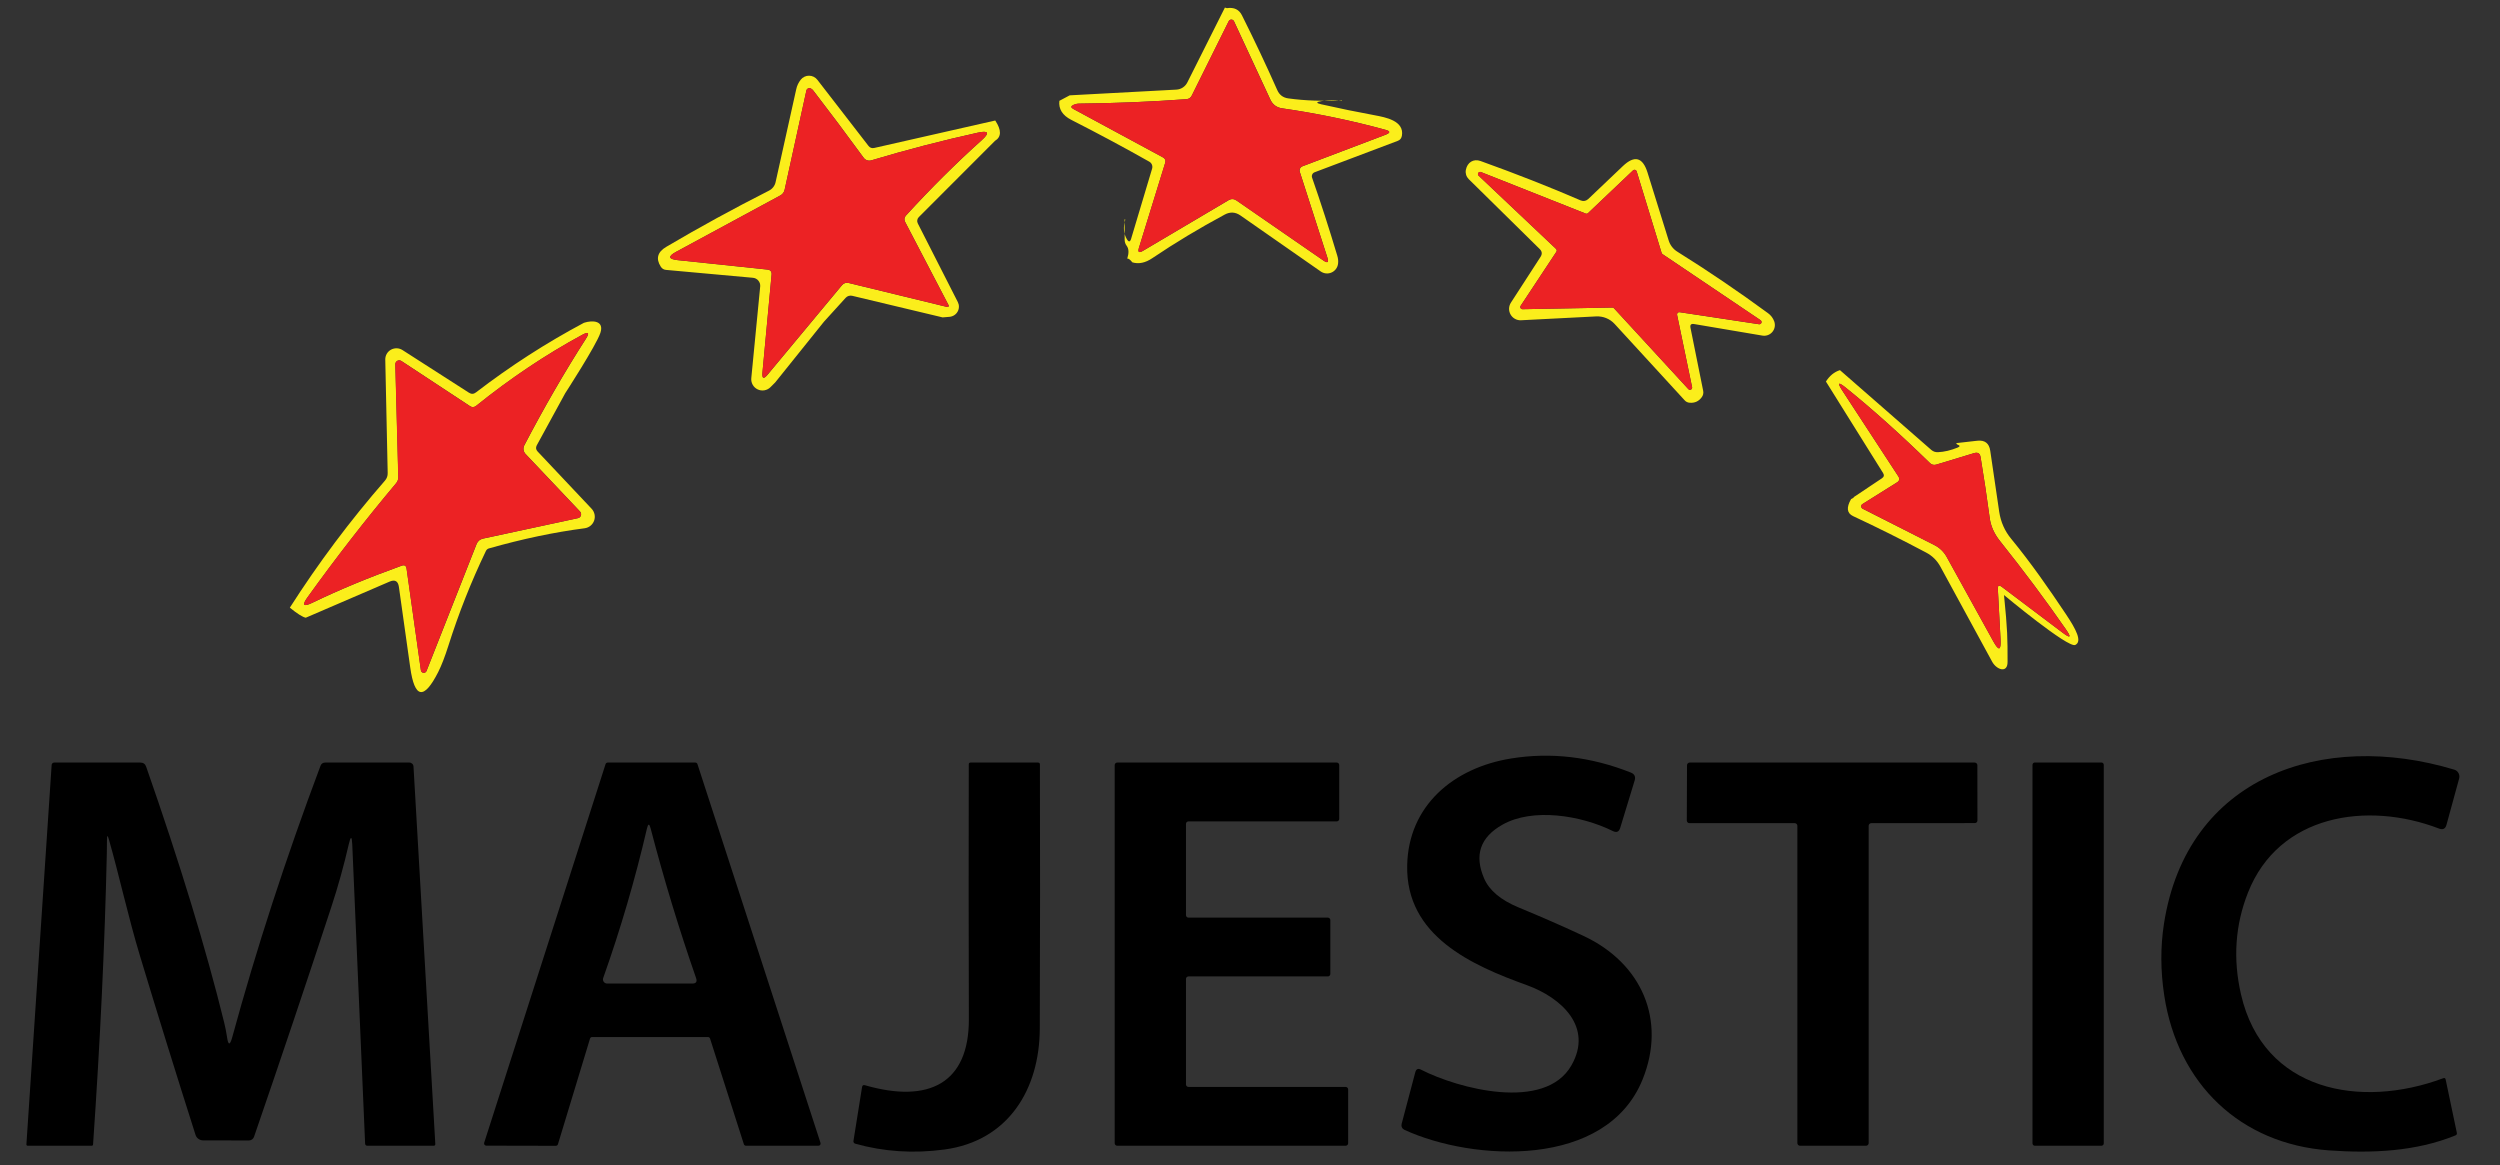
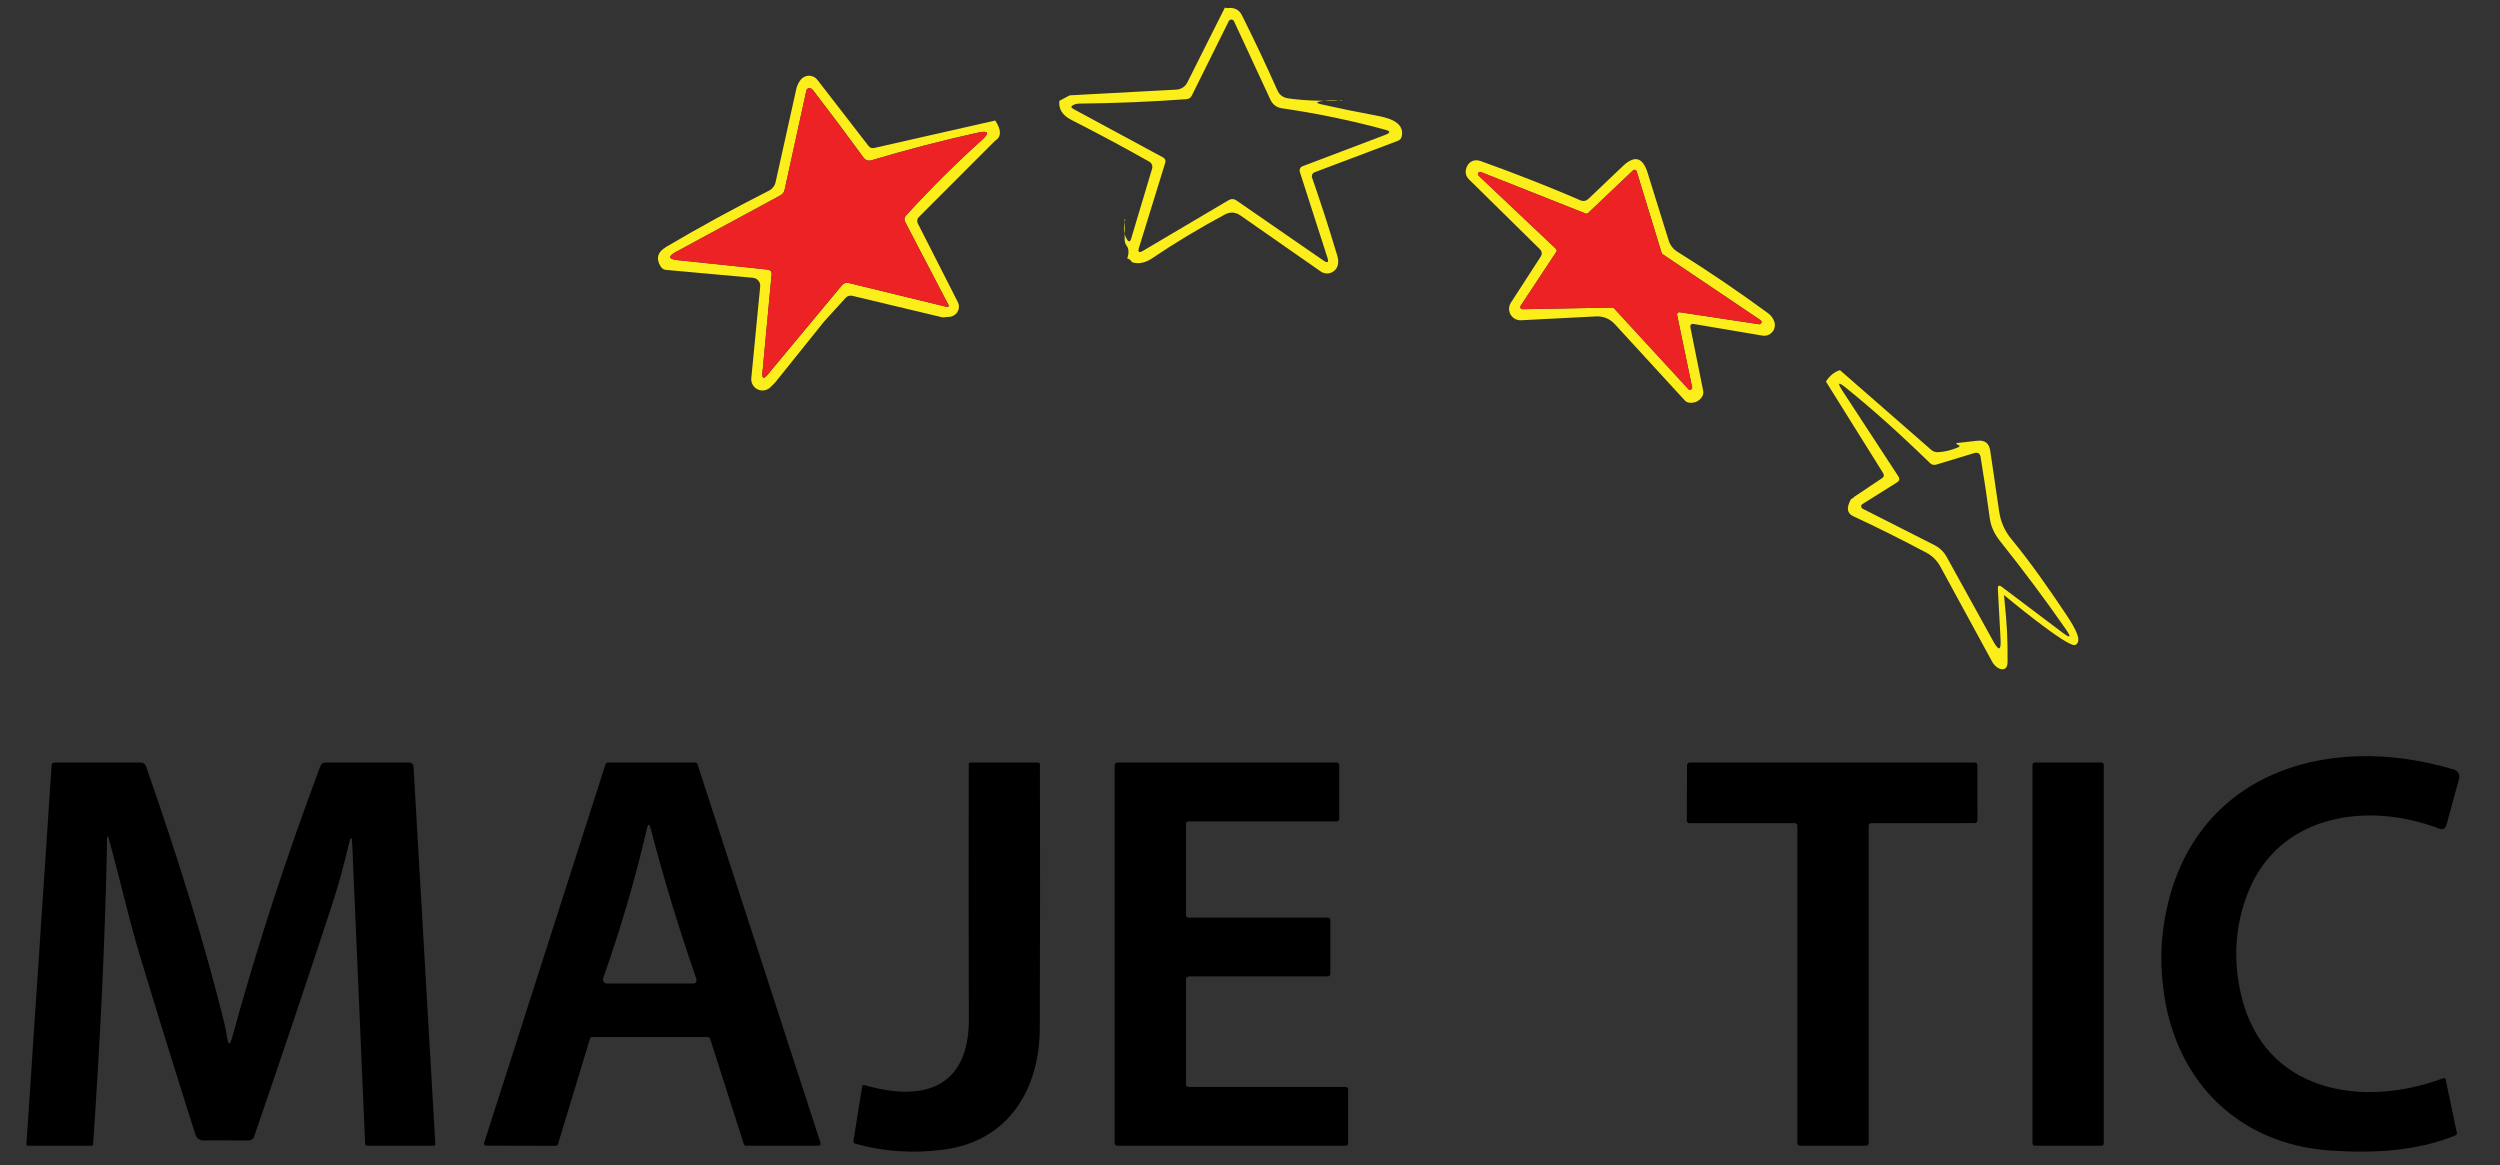
<svg xmlns="http://www.w3.org/2000/svg" width="118" height="55" viewBox="0 0 118 55" fill="none">
  <rect x="0" y="0" width="118" height="55" fill="#333333" stroke="none" />
  <g clip-path="url(#clip0_825_27205)">
    <path d="M57.815 0.358C57.846 0.367 57.878 0.376 57.909 0.385C58.246 0.335 58.482 0.447 58.619 0.721C59.205 1.89 59.761 3.067 60.288 4.254C60.389 4.481 60.562 4.611 60.806 4.644C61.618 4.756 62.457 4.783 63.323 4.725C63.336 4.723 63.343 4.728 63.343 4.742C63.345 4.767 63.346 4.776 63.346 4.769C63.349 4.755 63.343 4.747 63.33 4.745C63.029 4.707 62.711 4.716 62.374 4.772C62.109 4.815 62.107 4.865 62.367 4.924C63.22 5.116 64.062 5.289 64.894 5.442C65.375 5.533 66.297 5.694 66.169 6.411C66.147 6.53 66.081 6.609 65.971 6.65L62.044 8.133C61.997 8.152 61.958 8.189 61.937 8.236C61.916 8.283 61.913 8.337 61.93 8.386C62.336 9.548 62.733 10.777 63.121 12.074C63.161 12.204 63.173 12.332 63.155 12.457C63.142 12.546 63.108 12.629 63.054 12.7C63 12.771 62.929 12.828 62.847 12.863C62.766 12.899 62.676 12.913 62.587 12.905C62.499 12.896 62.414 12.865 62.34 12.814L58.552 10.172C58.312 10.004 58.063 9.99 57.805 10.129C56.6 10.777 55.462 11.462 54.39 12.185C54.062 12.407 53.748 12.473 53.447 12.383C53.338 12.246 53.257 12.189 53.205 12.211C53.291 11.945 53.283 11.743 53.182 11.606C53.117 11.521 53.084 11.424 53.084 11.316C53.08 11.007 53.078 10.697 53.081 10.388C53.083 10.379 53.084 10.369 53.084 10.358C53.091 10.337 53.099 10.336 53.108 10.354C53.112 10.365 53.112 10.377 53.108 10.388C53.009 10.733 53.036 11.034 53.188 11.29C53.276 11.435 53.343 11.428 53.39 11.266L54.38 7.959C54.398 7.897 54.395 7.832 54.371 7.772C54.347 7.713 54.304 7.664 54.248 7.632C53.057 6.959 51.829 6.301 50.564 5.657C50.147 5.444 49.959 5.145 50.002 4.759L50.49 4.5L55.527 4.23C55.635 4.224 55.74 4.19 55.83 4.13C55.921 4.07 55.994 3.988 56.042 3.891L57.815 0.358ZM56.001 4.681C54.362 4.802 52.677 4.872 50.947 4.89C50.851 4.89 50.759 4.91 50.672 4.95C50.539 5.009 50.536 5.073 50.661 5.142L54.894 7.43C54.998 7.486 55.032 7.57 54.999 7.683L53.76 11.693C53.695 11.902 53.757 11.951 53.946 11.841L57.99 9.449C58.118 9.375 58.242 9.38 58.363 9.463L62.465 12.296C62.667 12.435 62.73 12.389 62.653 12.158L61.351 8.11C61.335 8.058 61.339 8.002 61.363 7.953C61.387 7.904 61.428 7.867 61.479 7.848L65.399 6.36C65.637 6.268 65.633 6.19 65.389 6.125C63.796 5.69 62.171 5.352 60.513 5.112C60.255 5.074 60.072 4.937 59.962 4.702L58.246 1.004C58.235 0.98 58.217 0.96 58.196 0.946C58.174 0.932 58.148 0.924 58.122 0.923C58.096 0.923 58.071 0.93 58.048 0.944C58.026 0.957 58.008 0.977 57.997 1L56.254 4.51C56.202 4.615 56.118 4.672 56.001 4.681Z" fill="#FCEF1C" fill-opacity="0.996" />
-     <path d="M56.25 4.51L57.993 1C58.005 0.977 58.023 0.957 58.045 0.944C58.067 0.93 58.093 0.923 58.119 0.924C58.145 0.924 58.17 0.932 58.192 0.946C58.214 0.96 58.231 0.98 58.242 1.004L59.958 4.702C60.068 4.937 60.252 5.074 60.51 5.112C62.168 5.352 63.793 5.69 65.386 6.125C65.63 6.19 65.633 6.268 65.396 6.36L61.476 7.848C61.425 7.867 61.383 7.904 61.359 7.953C61.336 8.002 61.331 8.058 61.348 8.11L62.65 12.158C62.726 12.389 62.663 12.435 62.462 12.296L58.36 9.463C58.239 9.38 58.114 9.375 57.986 9.449L53.942 11.841C53.754 11.951 53.692 11.902 53.757 11.694L54.995 7.683C55.029 7.571 54.994 7.486 54.891 7.43L50.658 5.142C50.532 5.073 50.536 5.009 50.668 4.951C50.756 4.91 50.848 4.89 50.944 4.89C52.674 4.872 54.358 4.803 55.998 4.681C56.115 4.672 56.199 4.615 56.25 4.51Z" fill="#EC2224" />
    <path d="M46.975 5.688C47.275 6.141 47.271 6.462 46.961 6.65L43.368 10.247C43.329 10.285 43.303 10.335 43.295 10.389C43.286 10.442 43.295 10.498 43.321 10.547L45.208 14.255C45.244 14.325 45.263 14.403 45.261 14.482C45.26 14.56 45.239 14.638 45.2 14.707C45.162 14.776 45.107 14.835 45.04 14.878C44.973 14.921 44.897 14.947 44.818 14.954L44.492 14.981L40.225 13.962C40.17 13.949 40.112 13.95 40.058 13.967C40.003 13.983 39.954 14.014 39.916 14.056L38.889 15.187C38.162 16.093 37.312 17.152 36.588 18.053L36.366 18.275C36.288 18.353 36.189 18.404 36.081 18.423C35.973 18.442 35.862 18.427 35.763 18.38C35.664 18.334 35.582 18.257 35.528 18.162C35.474 18.067 35.45 17.957 35.461 17.848L35.881 13.524C35.886 13.475 35.881 13.424 35.867 13.377C35.852 13.329 35.828 13.284 35.795 13.246C35.763 13.207 35.724 13.175 35.679 13.152C35.634 13.129 35.585 13.115 35.535 13.111L31.443 12.74C31.333 12.732 31.248 12.68 31.188 12.586C30.948 12.209 31.033 11.898 31.443 11.654C33.009 10.729 34.626 9.845 36.295 8.999C36.374 8.959 36.443 8.902 36.497 8.833C36.551 8.764 36.589 8.684 36.608 8.598C36.931 7.165 37.255 5.705 37.581 4.218C37.616 4.049 37.688 3.897 37.796 3.76C37.843 3.701 37.903 3.653 37.971 3.621C38.039 3.588 38.114 3.572 38.19 3.573C38.265 3.573 38.339 3.591 38.407 3.625C38.475 3.658 38.534 3.707 38.58 3.767L40.989 6.882C41.061 6.977 41.154 7.01 41.268 6.983L46.975 5.688ZM36.42 12.963L35.989 17.579C35.962 17.877 36.044 17.911 36.235 17.68L39.734 13.471C39.824 13.363 39.936 13.326 40.07 13.36L44.71 14.49C44.721 14.493 44.733 14.492 44.743 14.489C44.754 14.485 44.764 14.478 44.77 14.469C44.777 14.46 44.781 14.45 44.782 14.438C44.783 14.427 44.78 14.416 44.774 14.406L42.725 10.479C42.667 10.367 42.679 10.265 42.762 10.173C43.935 8.888 45.125 7.705 46.332 6.623C46.727 6.269 46.665 6.149 46.147 6.263C44.453 6.638 42.78 7.073 41.127 7.569C41.061 7.589 40.991 7.587 40.926 7.565C40.861 7.543 40.804 7.5 40.764 7.444C39.958 6.341 39.163 5.28 38.378 4.261C38.346 4.221 38.307 4.191 38.26 4.171C38.24 4.162 38.219 4.158 38.198 4.159C38.176 4.16 38.155 4.166 38.136 4.176C38.117 4.186 38.101 4.2 38.088 4.217C38.075 4.234 38.066 4.254 38.062 4.275L37.035 8.955C37.008 9.076 36.941 9.166 36.834 9.224L31.914 11.886C31.517 12.101 31.544 12.232 31.995 12.28L36.221 12.724C36.367 12.739 36.433 12.819 36.42 12.963Z" fill="#FCEF1C" fill-opacity="0.996" />
    <path d="M36.218 12.723L31.992 12.279C31.542 12.232 31.515 12.101 31.912 11.885L36.831 9.224C36.939 9.165 37.006 9.076 37.033 8.955L38.059 4.274C38.063 4.253 38.072 4.233 38.085 4.216C38.098 4.199 38.114 4.185 38.133 4.175C38.153 4.165 38.173 4.159 38.195 4.159C38.216 4.158 38.238 4.162 38.258 4.17C38.305 4.19 38.344 4.221 38.375 4.261C39.16 5.279 39.956 6.34 40.761 7.444C40.801 7.5 40.858 7.542 40.923 7.564C40.988 7.587 41.059 7.588 41.124 7.568C42.778 7.073 44.451 6.637 46.145 6.263C46.663 6.148 46.724 6.268 46.33 6.623C45.123 7.704 43.933 8.887 42.76 10.173C42.677 10.265 42.664 10.367 42.722 10.479L44.772 14.405C44.777 14.415 44.78 14.427 44.779 14.438C44.779 14.449 44.775 14.46 44.768 14.469C44.761 14.478 44.752 14.485 44.741 14.488C44.73 14.492 44.719 14.492 44.708 14.49L40.068 13.359C39.933 13.325 39.821 13.362 39.731 13.47L36.232 17.679C36.041 17.91 35.959 17.877 35.986 17.578L36.417 12.962C36.431 12.819 36.364 12.739 36.218 12.723Z" fill="#EC2224" />
    <path d="M79.791 15.473L80.39 18.447C80.412 18.559 80.389 18.662 80.319 18.753C80.178 18.944 79.988 19.029 79.751 19.009C79.66 19.003 79.577 18.963 79.519 18.898L76.208 15.288C76.099 15.17 75.966 15.077 75.817 15.016C75.668 14.955 75.507 14.927 75.346 14.934L71.796 15.116C71.697 15.122 71.598 15.1 71.511 15.052C71.423 15.005 71.35 14.934 71.301 14.848C71.251 14.762 71.226 14.664 71.228 14.565C71.231 14.465 71.261 14.368 71.315 14.285L72.715 12.122C72.8 11.989 72.788 11.868 72.678 11.758L69.323 8.454C69.267 8.398 69.225 8.329 69.201 8.253C69.178 8.176 69.173 8.095 69.189 8.017C69.256 7.663 69.549 7.482 69.879 7.599C71.559 8.203 73.136 8.823 74.609 9.46C74.667 9.485 74.732 9.493 74.794 9.481C74.857 9.47 74.916 9.44 74.963 9.396L76.601 7.838C77.149 7.318 77.535 7.419 77.762 8.141L78.761 11.348C78.829 11.569 78.973 11.758 79.169 11.879C80.611 12.779 82.037 13.746 83.448 14.78C83.588 14.881 83.686 15.012 83.745 15.173C83.774 15.257 83.781 15.346 83.766 15.433C83.75 15.519 83.712 15.6 83.655 15.668C83.598 15.735 83.525 15.787 83.442 15.817C83.359 15.847 83.269 15.855 83.183 15.84L79.963 15.295C79.819 15.27 79.762 15.329 79.791 15.473ZM79.159 14.861C79.155 14.844 79.156 14.827 79.16 14.811C79.165 14.795 79.173 14.78 79.185 14.768C79.196 14.755 79.211 14.746 79.227 14.741C79.243 14.735 79.26 14.733 79.276 14.736L83.028 15.305C83.051 15.308 83.074 15.303 83.094 15.291C83.115 15.279 83.13 15.261 83.139 15.239C83.147 15.218 83.148 15.194 83.141 15.171C83.135 15.149 83.121 15.13 83.102 15.116L78.469 11.994C78.449 11.98 78.435 11.96 78.428 11.937L77.251 8.087C77.245 8.07 77.236 8.055 77.223 8.043C77.21 8.031 77.194 8.022 77.177 8.018C77.16 8.013 77.142 8.014 77.125 8.018C77.108 8.023 77.092 8.031 77.079 8.044L74.956 10.059C74.942 10.073 74.924 10.082 74.906 10.086C74.886 10.09 74.867 10.089 74.848 10.083L69.909 8.124C69.886 8.113 69.859 8.111 69.835 8.118C69.81 8.125 69.789 8.141 69.775 8.162C69.762 8.184 69.756 8.21 69.76 8.235C69.765 8.26 69.778 8.283 69.798 8.299L73.445 11.748C73.464 11.765 73.475 11.788 73.478 11.812C73.481 11.837 73.476 11.862 73.462 11.883L71.776 14.433C71.766 14.449 71.76 14.468 71.759 14.487C71.758 14.506 71.763 14.525 71.772 14.542C71.782 14.558 71.796 14.572 71.812 14.581C71.829 14.591 71.848 14.595 71.867 14.595L76.103 14.517C76.118 14.517 76.132 14.52 76.145 14.526C76.159 14.532 76.171 14.54 76.181 14.551L79.69 18.366C79.706 18.383 79.726 18.394 79.748 18.398C79.77 18.401 79.793 18.398 79.813 18.388C79.833 18.378 79.85 18.361 79.859 18.341C79.869 18.321 79.873 18.298 79.868 18.276L79.159 14.861Z" fill="#FCEF1C" fill-opacity="0.996" />
    <path d="M79.157 14.859L79.867 18.274C79.871 18.297 79.868 18.32 79.858 18.34C79.848 18.36 79.832 18.376 79.812 18.387C79.792 18.397 79.769 18.4 79.747 18.396C79.725 18.393 79.704 18.382 79.689 18.365L76.179 14.55C76.169 14.539 76.157 14.531 76.144 14.525C76.131 14.519 76.117 14.516 76.102 14.516L71.866 14.594C71.847 14.594 71.828 14.59 71.811 14.58C71.794 14.571 71.781 14.557 71.771 14.54C71.762 14.524 71.757 14.505 71.758 14.486C71.758 14.467 71.764 14.448 71.775 14.432L73.461 11.882C73.474 11.861 73.48 11.836 73.477 11.811C73.474 11.787 73.462 11.764 73.444 11.747L69.796 8.298C69.777 8.282 69.763 8.259 69.759 8.234C69.755 8.209 69.76 8.183 69.774 8.161C69.788 8.14 69.809 8.124 69.834 8.117C69.858 8.11 69.885 8.112 69.907 8.123L74.847 10.081C74.865 10.088 74.885 10.089 74.904 10.085C74.923 10.081 74.941 10.072 74.955 10.058L77.078 8.042C77.091 8.03 77.106 8.021 77.123 8.017C77.141 8.012 77.159 8.012 77.176 8.017C77.193 8.021 77.209 8.03 77.222 8.042C77.234 8.054 77.244 8.069 77.249 8.086L78.427 11.935C78.433 11.959 78.448 11.979 78.467 11.993L83.101 15.115C83.12 15.129 83.133 15.148 83.14 15.17C83.147 15.193 83.146 15.216 83.137 15.238C83.129 15.26 83.113 15.278 83.093 15.29C83.073 15.302 83.05 15.306 83.027 15.303L79.275 14.735C79.258 14.732 79.241 14.734 79.225 14.739C79.209 14.745 79.195 14.754 79.183 14.766C79.172 14.778 79.163 14.793 79.159 14.81C79.154 14.826 79.154 14.843 79.157 14.859Z" fill="#EC2224" />
-     <path d="M27.562 15.236C27.964 15.106 28.535 15.126 28.336 15.718C28.137 16.31 26.678 18.561 26.678 18.561L25.335 21.02C25.279 21.126 25.293 21.222 25.375 21.31L27.926 24.015C27.995 24.089 28.042 24.18 28.062 24.279C28.083 24.378 28.076 24.48 28.042 24.575C28.008 24.67 27.948 24.754 27.869 24.817C27.791 24.88 27.696 24.921 27.596 24.934C26.169 25.118 24.662 25.435 23.074 25.886C23.044 25.894 23.017 25.909 22.993 25.93C22.969 25.95 22.95 25.975 22.936 26.004C22.241 27.45 21.651 28.94 21.166 30.472C21 30.995 20.839 31.412 20.682 31.724C20.009 33.049 19.569 32.976 19.363 31.505L18.828 27.703C18.79 27.425 18.642 27.342 18.384 27.454L14.433 29.156C14.288 29.129 14.036 28.971 13.68 28.682C15.028 26.573 16.525 24.574 18.172 22.683C18.261 22.579 18.304 22.459 18.299 22.323L18.185 16.976C18.183 16.881 18.206 16.787 18.253 16.704C18.3 16.622 18.369 16.553 18.453 16.506C18.536 16.46 18.631 16.437 18.726 16.439C18.822 16.442 18.915 16.471 18.996 16.522L22.132 18.534C22.246 18.61 22.358 18.606 22.468 18.52C24.086 17.278 25.784 16.183 27.562 15.236ZM19.191 26.838L19.867 31.636C19.871 31.667 19.885 31.695 19.906 31.717C19.928 31.739 19.956 31.753 19.987 31.757C20.018 31.761 20.049 31.755 20.075 31.739C20.102 31.723 20.122 31.699 20.133 31.67L22.492 25.687C22.548 25.544 22.651 25.455 22.802 25.422L27.283 24.456C27.316 24.449 27.346 24.434 27.37 24.412C27.395 24.389 27.413 24.361 27.422 24.329C27.432 24.297 27.433 24.263 27.425 24.23C27.417 24.197 27.401 24.167 27.378 24.143L24.807 21.428C24.756 21.374 24.723 21.305 24.712 21.232C24.702 21.158 24.715 21.083 24.75 21.017C25.685 19.227 26.654 17.55 27.657 15.987C27.838 15.704 27.781 15.643 27.485 15.802C25.76 16.737 24.09 17.855 22.475 19.156C22.381 19.23 22.284 19.235 22.186 19.17L18.949 17.04C18.921 17.021 18.888 17.01 18.854 17.008C18.82 17.006 18.786 17.014 18.756 17.03C18.726 17.047 18.701 17.071 18.684 17.101C18.667 17.13 18.659 17.164 18.66 17.198L18.801 22.521C18.803 22.629 18.768 22.725 18.697 22.811C17.254 24.529 15.861 26.322 14.518 28.191C14.244 28.57 14.318 28.657 14.74 28.453C15.996 27.845 17.403 27.261 18.962 26.7C19.095 26.653 19.171 26.699 19.191 26.838Z" fill="#FCEF1C" fill-opacity="0.996" />
-     <path d="M18.958 26.7C17.399 27.261 15.991 27.845 14.735 28.453C14.313 28.657 14.239 28.57 14.513 28.191C15.857 26.322 17.25 24.529 18.692 22.81C18.764 22.725 18.799 22.629 18.796 22.521L18.655 17.198C18.654 17.164 18.663 17.13 18.68 17.101C18.697 17.071 18.721 17.047 18.751 17.03C18.781 17.014 18.815 17.006 18.849 17.008C18.883 17.01 18.916 17.021 18.945 17.04L22.181 19.17C22.28 19.235 22.377 19.23 22.471 19.156C24.086 17.855 25.756 16.737 27.481 15.802C27.777 15.642 27.834 15.704 27.652 15.987C26.65 17.55 25.681 19.227 24.745 21.017C24.711 21.083 24.698 21.158 24.708 21.231C24.718 21.305 24.751 21.373 24.802 21.427L27.373 24.143C27.396 24.167 27.413 24.197 27.42 24.23C27.428 24.263 27.427 24.297 27.418 24.329C27.408 24.361 27.39 24.389 27.366 24.412C27.341 24.434 27.311 24.449 27.279 24.456L22.797 25.421C22.647 25.455 22.544 25.544 22.488 25.687L20.129 31.67C20.118 31.698 20.097 31.723 20.071 31.738C20.044 31.754 20.013 31.761 19.983 31.757C19.952 31.753 19.924 31.739 19.902 31.717C19.88 31.695 19.867 31.667 19.863 31.636L19.187 26.838C19.166 26.699 19.09 26.653 18.958 26.7Z" fill="#EC2224" />
    <path d="M86.846 17.471L91.157 21.236C91.249 21.314 91.355 21.35 91.476 21.343C91.768 21.33 92.076 21.257 92.402 21.125C92.52 21.075 92.519 21.029 92.398 20.987C92.374 20.978 92.355 20.962 92.341 20.939C92.339 20.937 92.338 20.934 92.338 20.931C92.338 20.928 92.338 20.925 92.34 20.922C92.341 20.919 92.343 20.917 92.346 20.915C92.348 20.913 92.351 20.913 92.355 20.913C92.727 20.868 93.053 20.831 93.334 20.802C93.686 20.766 93.888 20.923 93.939 21.273C94.076 22.219 94.217 23.18 94.363 24.156C94.435 24.636 94.622 25.06 94.925 25.428C95.874 26.583 96.687 27.758 97.513 28.991C97.992 29.708 98.29 30.276 97.954 30.441C97.617 30.61 94.589 28.086 94.589 28.086C94.757 29.768 94.757 30.105 94.757 31.246C94.757 31.787 94.252 31.619 94.037 31.246L91.587 26.747C91.43 26.458 91.206 26.235 90.914 26.081C89.759 25.468 88.61 24.895 87.466 24.361C87.172 24.224 87.14 23.956 87.371 23.557C87.448 23.526 87.494 23.492 87.509 23.456L88.828 22.575C88.925 22.51 88.943 22.428 88.882 22.329L86.184 18.009C86.359 17.733 86.579 17.553 86.846 17.471ZM94.484 27.699L97.355 29.863C97.729 30.145 97.782 30.094 97.513 29.708C96.564 28.34 95.524 26.947 94.394 25.529C94.127 25.192 93.967 24.835 93.916 24.456C93.788 23.495 93.644 22.537 93.485 21.579C93.456 21.399 93.354 21.335 93.179 21.387L91.392 21.929C91.28 21.962 91.181 21.939 91.096 21.858C89.683 20.481 88.359 19.295 87.126 18.302C86.762 18.008 86.709 18.056 86.964 18.446L89.599 22.48C89.677 22.599 89.657 22.696 89.538 22.77L87.906 23.793C87.888 23.804 87.872 23.82 87.862 23.84C87.852 23.859 87.847 23.881 87.848 23.903C87.849 23.925 87.856 23.947 87.868 23.966C87.88 23.985 87.897 24.001 87.916 24.011L91.301 25.727C91.547 25.85 91.75 26.045 91.883 26.286L94.087 30.276C94.343 30.741 94.456 30.708 94.427 30.179L94.299 27.797C94.29 27.633 94.352 27.601 94.484 27.699Z" fill="#FCEF1C" fill-opacity="0.996" />
-     <path d="M94.298 27.797L94.426 30.179C94.455 30.708 94.342 30.741 94.086 30.276L91.882 26.286C91.749 26.045 91.546 25.85 91.3 25.727L87.915 24.011C87.895 24.001 87.879 23.985 87.867 23.966C87.855 23.947 87.848 23.925 87.847 23.903C87.846 23.881 87.851 23.859 87.861 23.84C87.871 23.82 87.886 23.804 87.905 23.793L89.537 22.77C89.656 22.696 89.676 22.599 89.598 22.48L86.963 18.446C86.707 18.056 86.761 18.008 87.125 18.301C88.358 19.295 89.682 20.481 91.095 21.858C91.18 21.939 91.279 21.962 91.391 21.928L93.178 21.387C93.353 21.335 93.455 21.399 93.484 21.579C93.643 22.536 93.787 23.495 93.915 24.455C93.966 24.834 94.126 25.192 94.392 25.529C95.523 26.946 96.563 28.339 97.511 29.708C97.781 30.094 97.728 30.145 97.353 29.863L94.483 27.699C94.351 27.6 94.289 27.633 94.298 27.797Z" fill="#EC2224" />
-     <path d="M67.072 50.488C68.828 51.387 72.923 52.474 74.171 50.286C75.207 48.476 73.703 47.093 72.072 46.501C69.464 45.562 66.348 44.179 66.419 40.845C66.476 38.029 68.599 36.242 71.318 35.801C73.202 35.496 75.088 35.717 76.974 36.464C77.149 36.534 77.21 36.658 77.156 36.838L76.473 39.079C76.416 39.263 76.302 39.312 76.129 39.227C74.605 38.473 72.334 38.123 70.917 38.924C69.863 39.518 69.575 40.366 70.053 41.468C70.295 42.026 70.833 42.479 71.668 42.827C72.796 43.294 73.823 43.744 74.75 44.179C77.506 45.472 78.653 48.16 77.536 50.936C75.837 55.172 69.538 54.822 66.288 53.328C66.237 53.304 66.195 53.264 66.171 53.213C66.147 53.163 66.142 53.106 66.156 53.052L66.802 50.609C66.843 50.457 66.933 50.417 67.072 50.488Z" fill="black" />
    <path d="M106.106 42.128C105.5 43.66 105.39 45.264 105.776 46.939C106.832 51.522 111.425 52.346 115.318 50.893C115.383 50.868 115.422 50.889 115.436 50.957L115.964 53.474C115.969 53.497 115.966 53.522 115.955 53.543C115.944 53.564 115.925 53.58 115.904 53.588C114.033 54.355 111.937 54.443 109.924 54.298C105.756 53.995 102.791 51.175 102.152 46.986C101.975 45.822 101.97 44.694 102.139 43.602C103.219 36.637 109.649 34.46 115.84 36.327C115.925 36.352 115.997 36.41 116.04 36.487C116.084 36.566 116.095 36.658 116.072 36.744L115.473 38.935C115.421 39.119 115.306 39.177 115.126 39.11C111.725 37.804 107.559 38.447 106.106 42.128Z" fill="black" />
    <path d="M5.049 39.644C5.051 39.855 5.049 40.069 5.042 40.287C4.946 44.58 4.729 49.156 4.393 54.015C4.39 54.057 4.368 54.079 4.325 54.079H1.314C1.265 54.079 1.242 54.054 1.247 54.005L2.438 36.104C2.439 36.074 2.453 36.046 2.475 36.026C2.496 36.005 2.525 35.993 2.556 35.993H6.623C6.763 35.993 6.855 36.059 6.899 36.189C8.499 40.767 9.725 44.786 10.577 48.248C10.635 48.483 10.681 48.715 10.715 48.944C10.771 49.346 10.853 49.351 10.961 48.961C12.102 44.778 13.491 40.508 15.126 36.151C15.164 36.046 15.239 35.993 15.352 35.993H19.322C19.372 35.993 19.42 36.013 19.456 36.047C19.493 36.081 19.515 36.129 19.517 36.178L20.547 54.001C20.548 54.011 20.547 54.021 20.543 54.03C20.54 54.04 20.535 54.048 20.529 54.056C20.522 54.063 20.514 54.069 20.505 54.073C20.496 54.077 20.486 54.079 20.476 54.079H17.343C17.272 54.079 17.235 54.043 17.233 53.971L16.627 39.863C16.609 39.452 16.554 39.448 16.462 39.849C16.233 40.85 15.957 41.841 15.634 42.824C14.468 46.377 13.253 49.988 11.99 53.658C11.973 53.708 11.94 53.752 11.896 53.783C11.853 53.813 11.801 53.83 11.748 53.83L9.588 53.826C9.508 53.827 9.43 53.801 9.365 53.754C9.3 53.707 9.252 53.64 9.228 53.564C8.304 50.661 7.428 47.838 6.6 45.095C6.055 43.291 5.651 41.421 5.143 39.631C5.08 39.406 5.049 39.411 5.049 39.644Z" fill="black" />
    <path d="M27.849 49.022L26.335 54.008C26.328 54.03 26.315 54.049 26.297 54.062C26.278 54.075 26.256 54.082 26.234 54.082L22.95 54.075C22.934 54.075 22.918 54.071 22.904 54.063C22.889 54.056 22.877 54.045 22.867 54.032C22.858 54.019 22.852 54.004 22.849 53.988C22.846 53.972 22.848 53.956 22.852 53.941L28.582 36.068C28.589 36.046 28.602 36.027 28.62 36.014C28.639 36 28.661 35.993 28.683 35.993H32.819C32.841 35.993 32.862 36 32.88 36.012C32.899 36.025 32.912 36.043 32.919 36.064L38.727 53.941C38.732 53.957 38.734 53.974 38.731 53.99C38.729 54.007 38.722 54.023 38.712 54.036C38.703 54.05 38.689 54.06 38.674 54.068C38.659 54.075 38.643 54.079 38.626 54.079H35.211C35.188 54.079 35.166 54.072 35.148 54.059C35.13 54.045 35.116 54.026 35.11 54.005L33.515 49.022C33.508 49 33.495 48.981 33.477 48.968C33.459 48.954 33.437 48.947 33.414 48.948H27.95C27.927 48.947 27.905 48.954 27.887 48.968C27.869 48.981 27.855 49 27.849 49.022ZM30.537 39.102C29.981 41.496 29.292 43.849 28.471 46.162C28.46 46.191 28.457 46.223 28.461 46.254C28.466 46.285 28.478 46.315 28.496 46.341C28.515 46.367 28.539 46.388 28.568 46.402C28.596 46.417 28.628 46.424 28.66 46.424H32.674C32.855 46.424 32.916 46.338 32.855 46.165C32.052 43.857 31.337 41.502 30.709 39.099C30.648 38.866 30.591 38.867 30.537 39.102Z" fill="black" />
    <path d="M40.363 53.981C40.337 53.973 40.315 53.957 40.3 53.934C40.285 53.911 40.279 53.884 40.282 53.857L40.689 51.31C40.703 51.229 40.748 51.2 40.824 51.222C43.849 52.097 45.736 51.124 45.73 48.116C45.718 44.063 45.717 40.05 45.726 36.078C45.726 36.021 45.754 35.993 45.81 35.993H48.993C49.054 35.993 49.084 36.024 49.084 36.084C49.096 40.014 49.093 44.169 49.078 48.547C49.068 51.414 47.597 53.85 44.579 54.257C43.119 54.454 41.713 54.362 40.363 53.981Z" fill="black" />
-     <path d="M55.978 46.205V51.185C55.978 51.216 55.99 51.246 56.013 51.268C56.035 51.29 56.065 51.303 56.096 51.303H63.515C63.546 51.303 63.576 51.315 63.598 51.337C63.62 51.359 63.633 51.389 63.633 51.421V53.961C63.633 53.992 63.62 54.022 63.598 54.044C63.576 54.066 63.546 54.079 63.515 54.079H52.731C52.7 54.079 52.67 54.066 52.648 54.044C52.626 54.022 52.613 53.992 52.613 53.961V36.111C52.613 36.08 52.626 36.05 52.648 36.028C52.67 36.006 52.7 35.993 52.731 35.993H63.094C63.126 35.993 63.156 36.006 63.178 36.028C63.2 36.05 63.212 36.08 63.212 36.111V38.651C63.212 38.683 63.2 38.713 63.178 38.735C63.156 38.757 63.126 38.769 63.094 38.769H56.096C56.065 38.769 56.035 38.782 56.013 38.804C55.99 38.826 55.978 38.856 55.978 38.887V43.194C55.978 43.225 55.99 43.255 56.013 43.277C56.035 43.299 56.065 43.312 56.096 43.312H62.674C62.689 43.312 62.705 43.315 62.719 43.321C62.733 43.327 62.746 43.335 62.757 43.346C62.768 43.357 62.777 43.37 62.783 43.384C62.788 43.399 62.792 43.414 62.792 43.429V45.97C62.792 45.985 62.788 46.001 62.783 46.015C62.777 46.029 62.768 46.042 62.757 46.053C62.746 46.064 62.733 46.073 62.719 46.079C62.705 46.084 62.689 46.087 62.674 46.087H56.096C56.065 46.087 56.035 46.1 56.013 46.122C55.99 46.144 55.978 46.174 55.978 46.205Z" fill="black" />
+     <path d="M55.978 46.205V51.185C55.978 51.216 55.99 51.246 56.013 51.268C56.035 51.29 56.065 51.303 56.096 51.303H63.515C63.546 51.303 63.576 51.315 63.598 51.337C63.62 51.359 63.633 51.389 63.633 51.421V53.961C63.633 53.992 63.62 54.022 63.598 54.044C63.576 54.066 63.546 54.079 63.515 54.079H52.731C52.7 54.079 52.67 54.066 52.648 54.044C52.626 54.022 52.613 53.992 52.613 53.961V36.111C52.613 36.08 52.626 36.05 52.648 36.028C52.67 36.006 52.7 35.993 52.731 35.993H63.094C63.126 35.993 63.156 36.006 63.178 36.028C63.2 36.05 63.212 36.08 63.212 36.111V38.651C63.212 38.683 63.2 38.713 63.178 38.735C63.156 38.757 63.126 38.769 63.094 38.769H56.096C56.065 38.769 56.035 38.782 56.013 38.804C55.99 38.826 55.978 38.856 55.978 38.887V43.194C55.978 43.225 55.99 43.255 56.013 43.277C56.035 43.299 56.065 43.312 56.096 43.312H62.674C62.689 43.312 62.705 43.315 62.719 43.321C62.733 43.327 62.746 43.335 62.757 43.346C62.768 43.357 62.777 43.37 62.783 43.384C62.788 43.399 62.792 43.414 62.792 43.429V45.97C62.792 45.985 62.788 46.001 62.783 46.015C62.777 46.029 62.768 46.042 62.757 46.053C62.746 46.064 62.733 46.073 62.719 46.079C62.705 46.084 62.689 46.087 62.674 46.087H56.096C55.99 46.144 55.978 46.174 55.978 46.205Z" fill="black" />
    <path d="M88.201 38.978V53.954C88.201 53.987 88.188 54.019 88.164 54.042C88.141 54.066 88.109 54.079 88.076 54.079H84.96C84.927 54.079 84.896 54.066 84.872 54.042C84.849 54.019 84.836 53.987 84.836 53.954V38.978C84.836 38.945 84.823 38.913 84.799 38.89C84.776 38.867 84.744 38.853 84.711 38.853H79.742C79.709 38.853 79.677 38.84 79.654 38.817C79.63 38.794 79.617 38.762 79.617 38.729L79.627 36.118C79.627 36.085 79.64 36.053 79.664 36.03C79.687 36.007 79.719 35.993 79.752 35.993H93.207C93.24 35.993 93.272 36.007 93.295 36.03C93.319 36.053 93.332 36.085 93.332 36.118L93.335 38.725C93.335 38.759 93.322 38.79 93.299 38.814C93.275 38.837 93.244 38.85 93.211 38.85L88.325 38.853C88.292 38.853 88.26 38.867 88.237 38.89C88.214 38.913 88.201 38.945 88.201 38.978Z" fill="black" />
    <path d="M99.187 35.99H96.045C95.983 35.99 95.934 36.04 95.934 36.102V53.968C95.934 54.029 95.983 54.079 96.045 54.079H99.187C99.249 54.079 99.298 54.029 99.298 53.968V36.102C99.298 36.04 99.249 35.99 99.187 35.99Z" fill="black" />
  </g>
  <defs>
    <clipPath id="clip0_825_27205">
      <rect width="116.838" height="54" fill="white" transform="translate(0.246 0.358)" />
    </clipPath>
  </defs>
</svg>